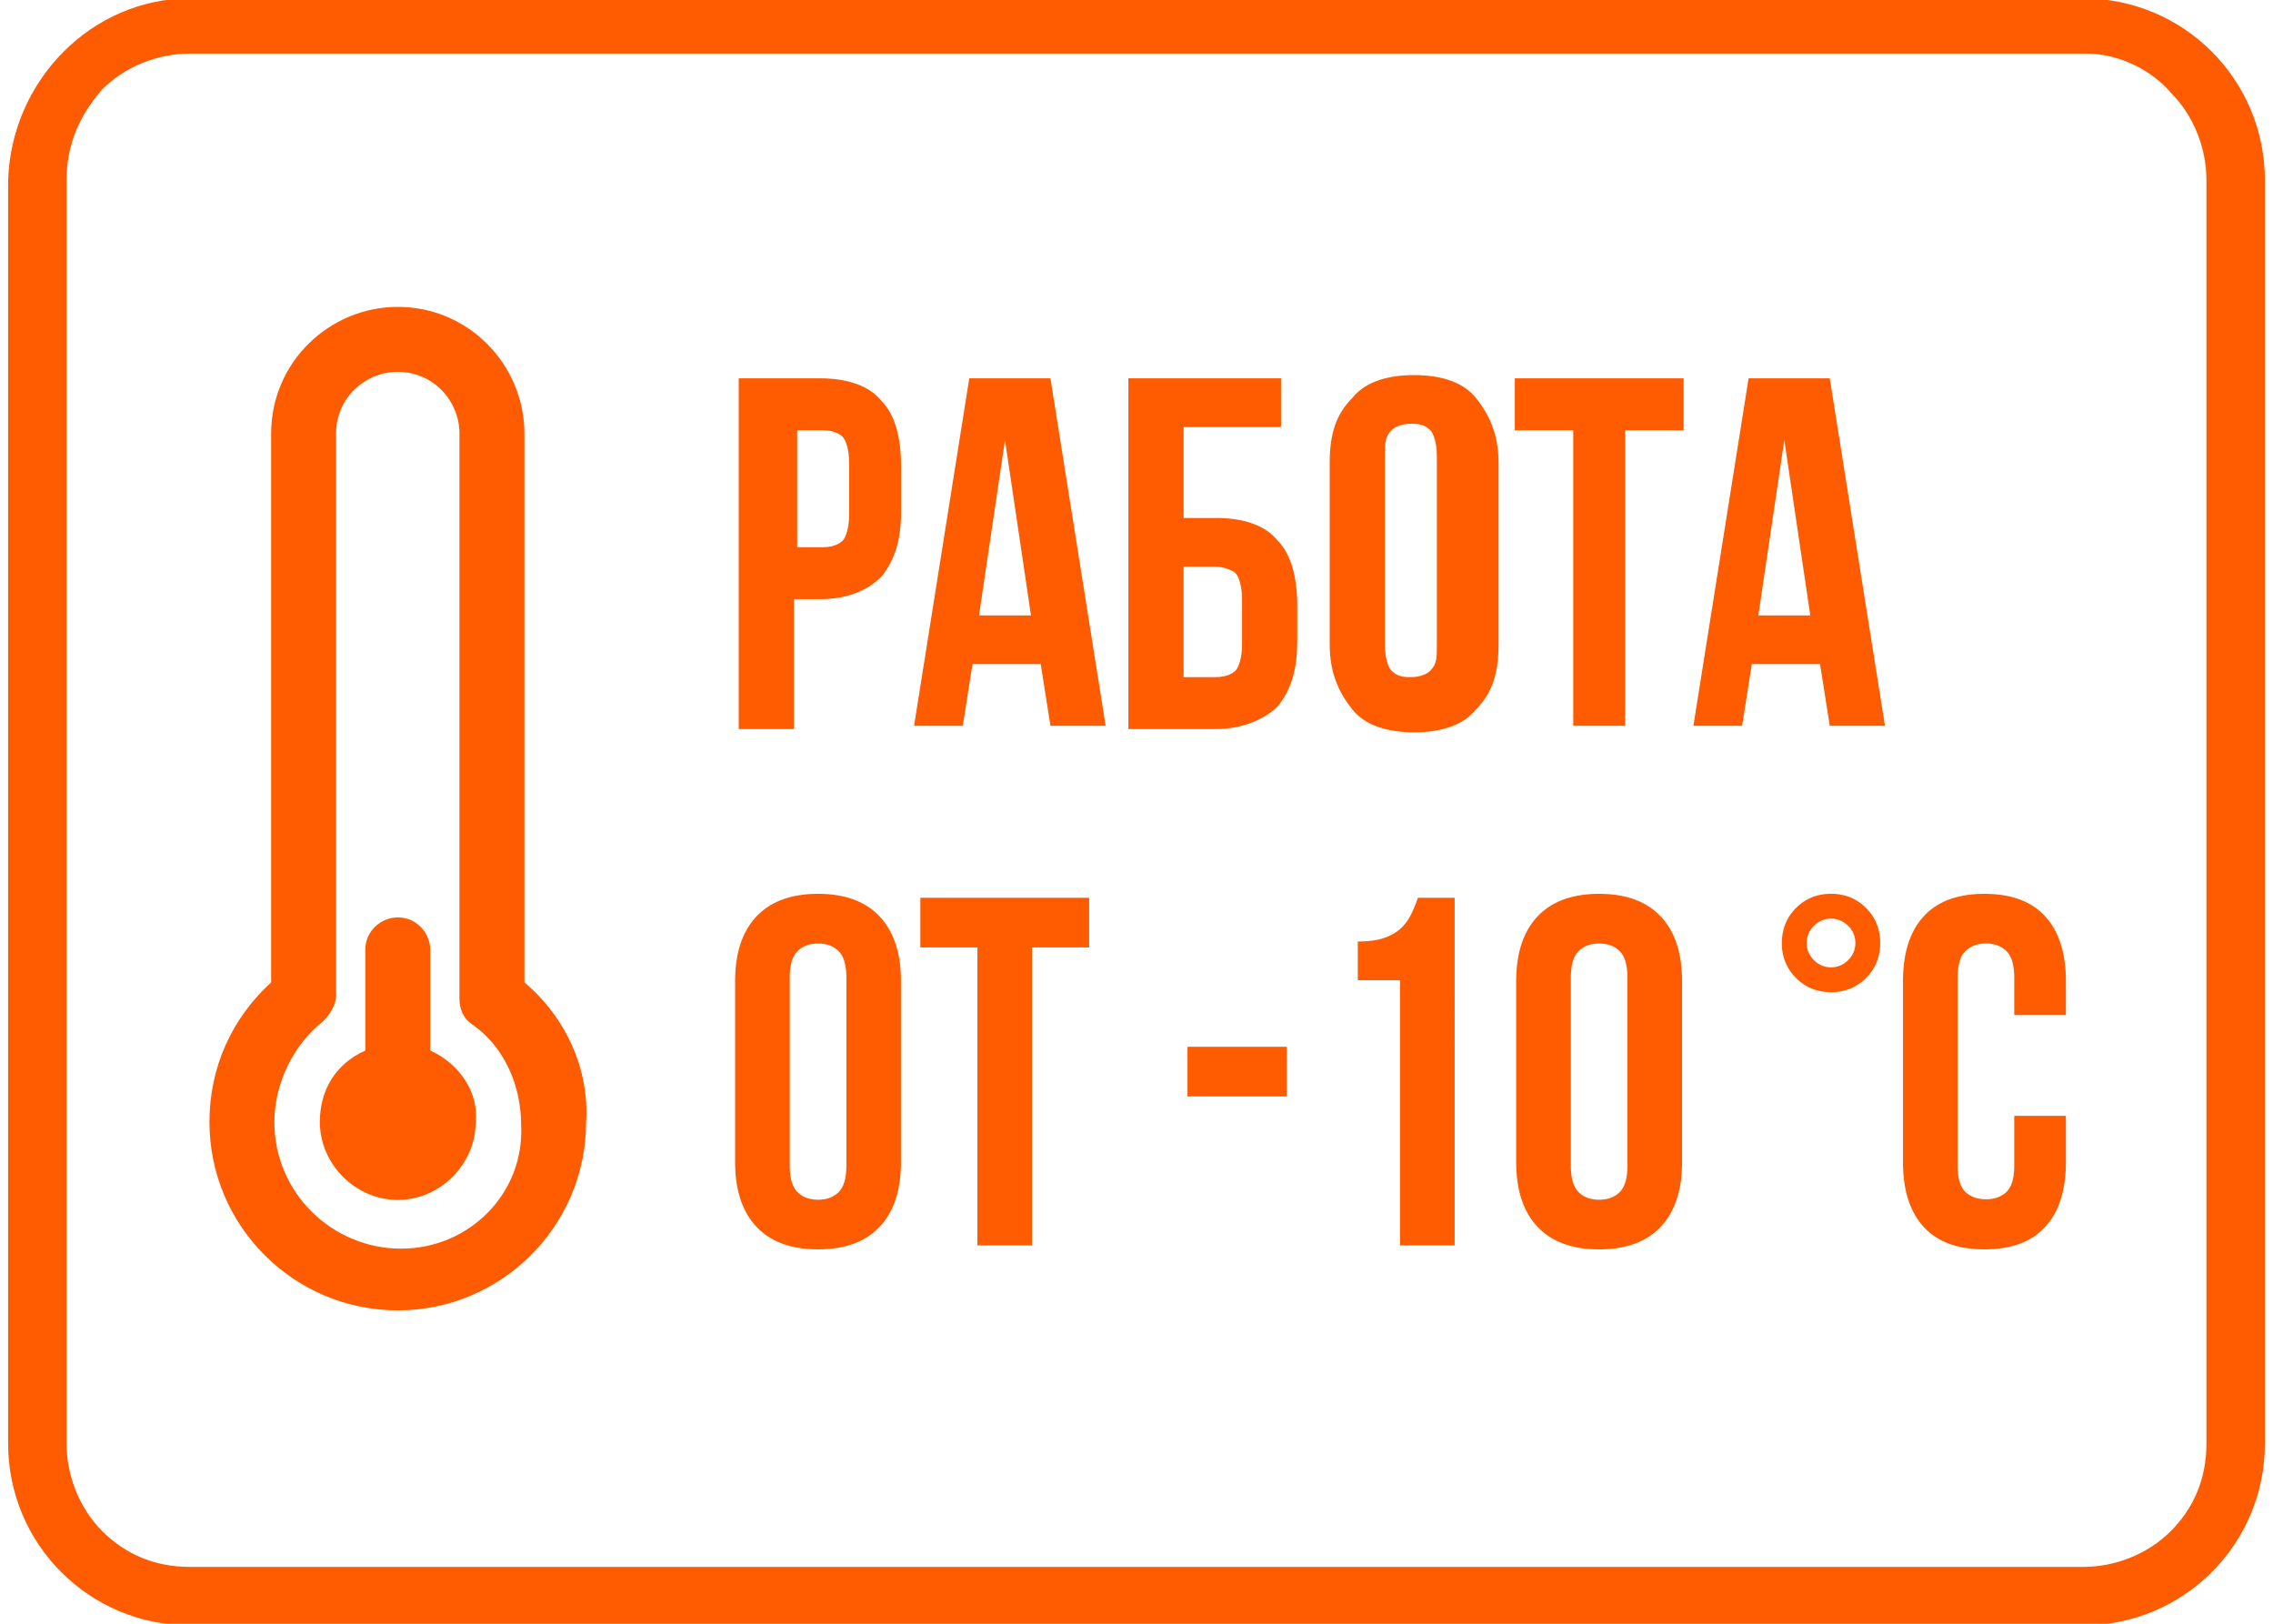
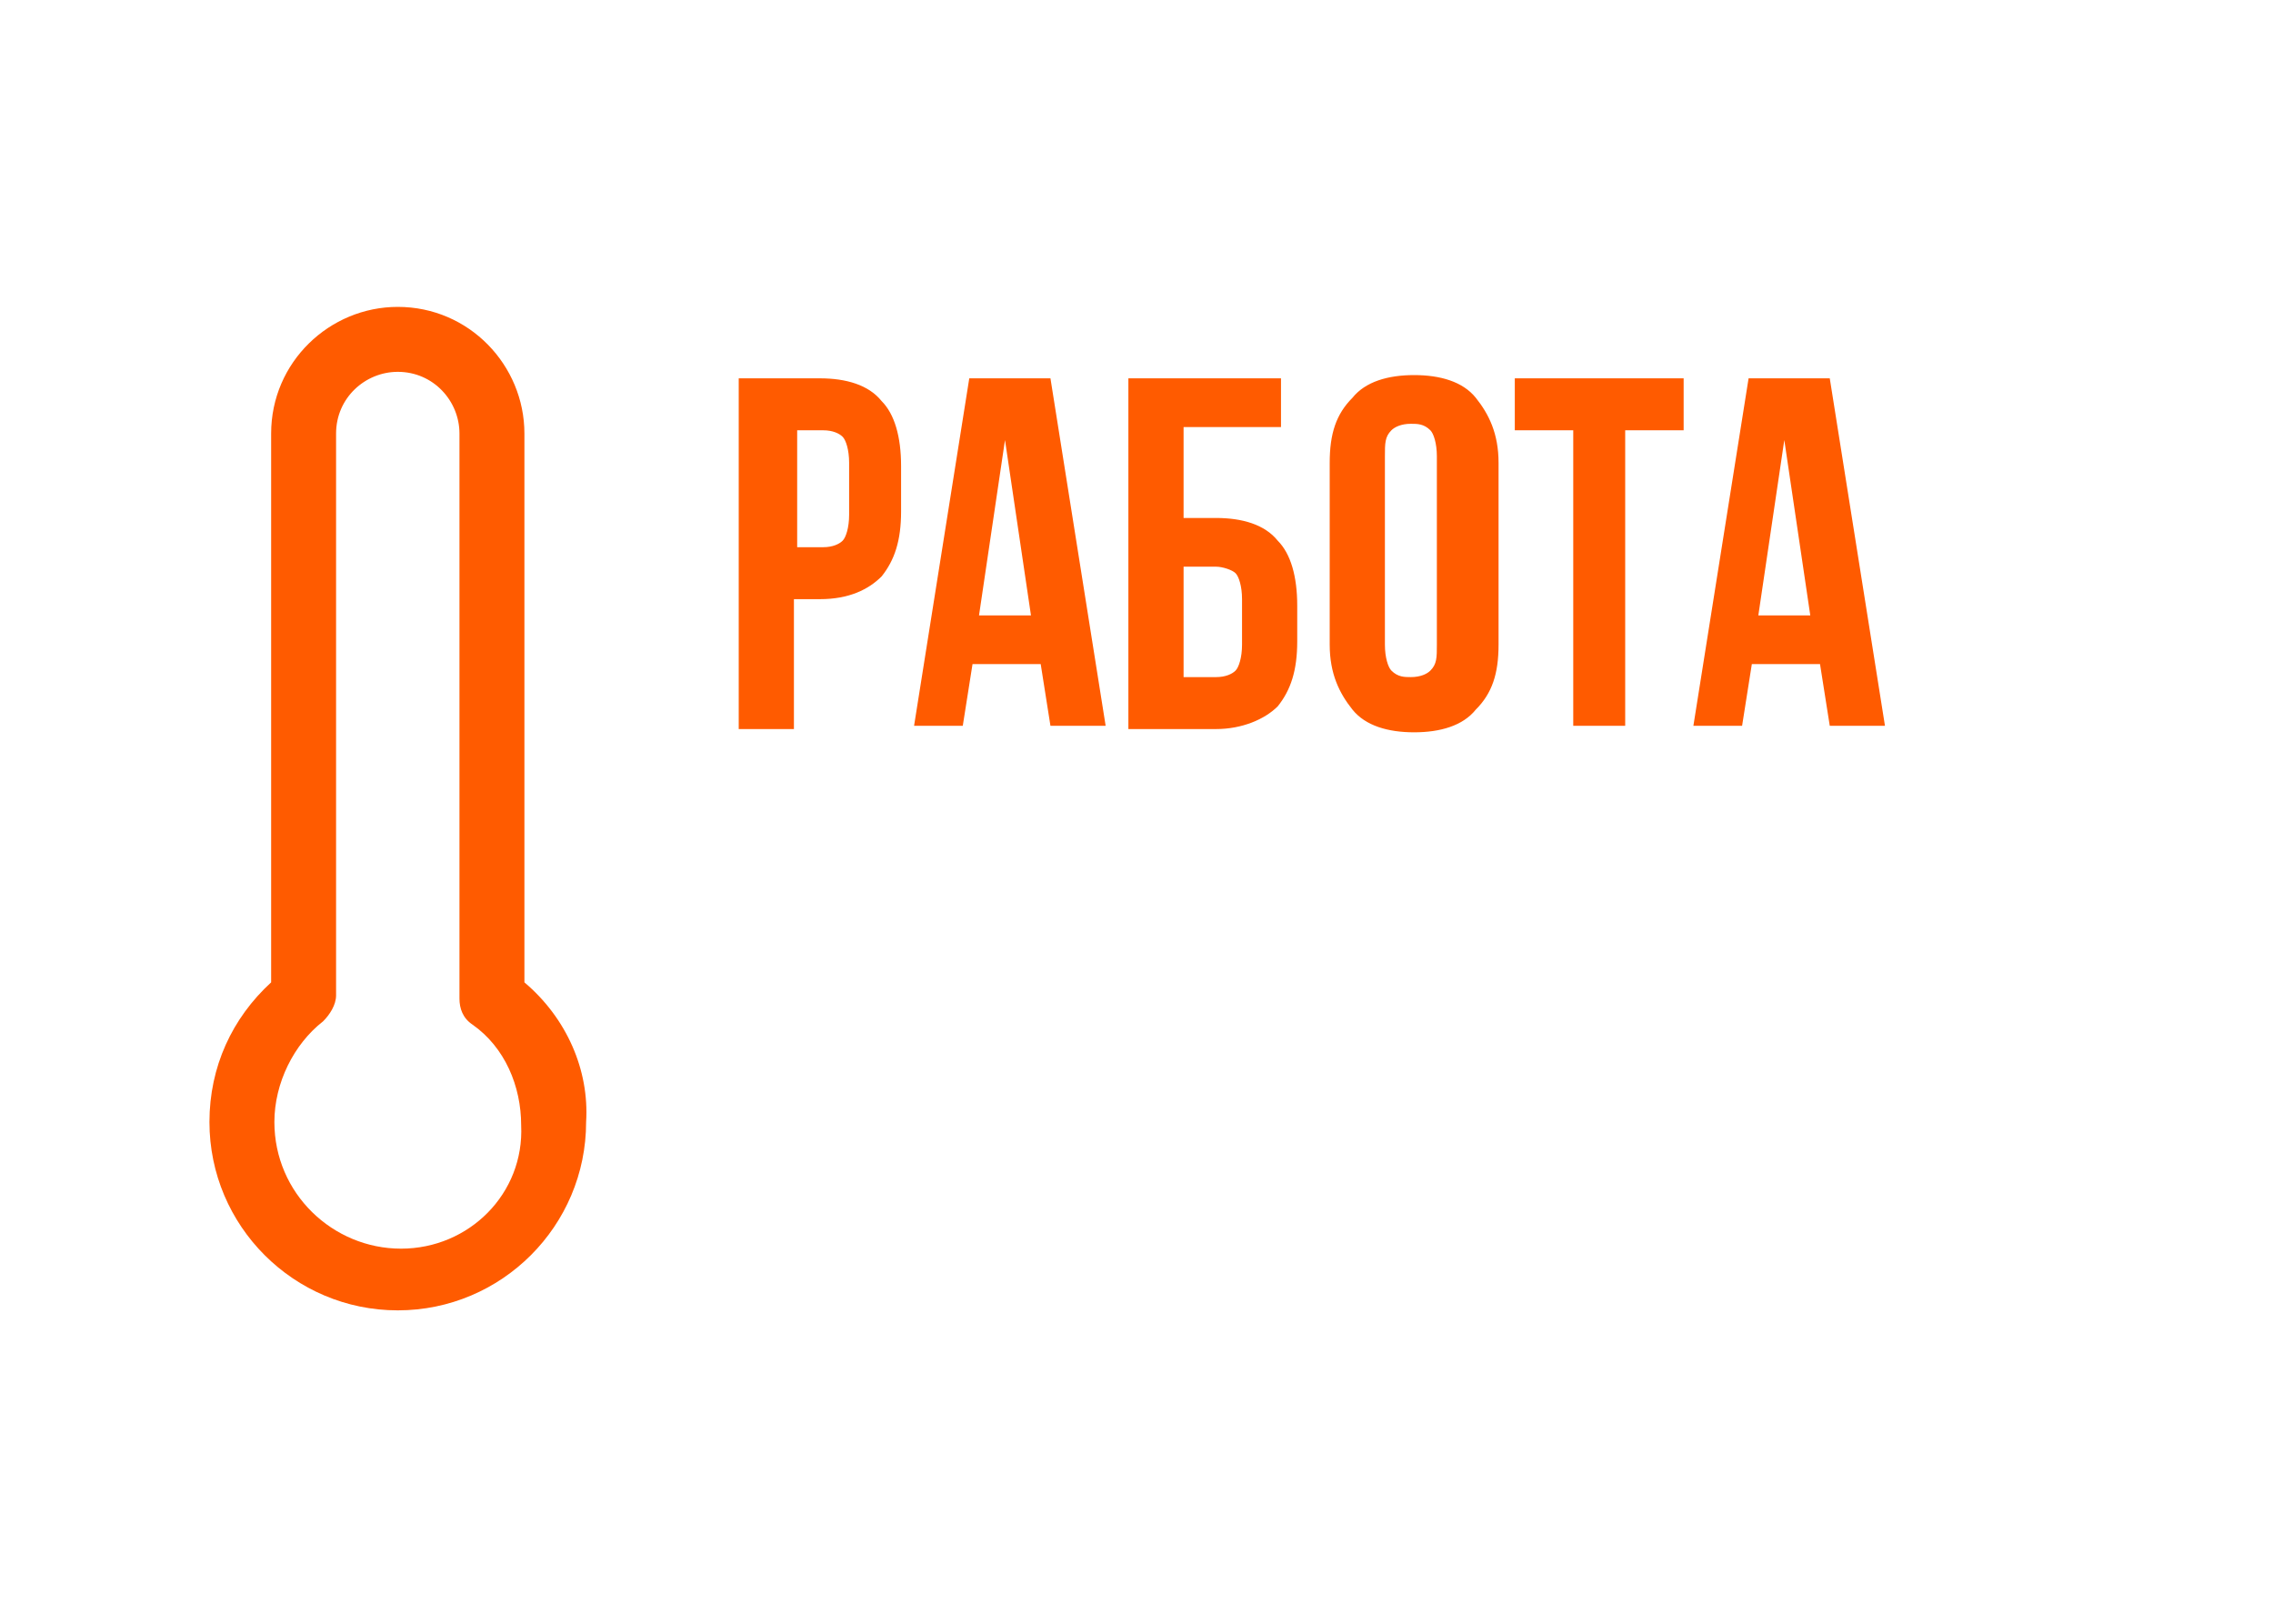
<svg xmlns="http://www.w3.org/2000/svg" width="70px" viewBox="0 0 70 50" style="enable-background:new 0 0 70 50" xml:space="preserve">
  <style>.st0{fill:#ff5b00}</style>
-   <path class="st0" d="M13.25 32.35v-3.1c0-.5-.4-1-1-1-.5 0-1 .4-1 1v3.1c-.9.4-1.4 1.2-1.4 2.2 0 1.3 1.1 2.4 2.4 2.4s2.4-1.1 2.4-2.4c.1-.9-.5-1.8-1.4-2.2z" />
  <path class="st0" d="M16.15 30.25v-16.9c0-2.1-1.7-3.9-3.9-3.9-2.1 0-3.9 1.7-3.9 3.9v16.9c-1.2 1.1-1.9 2.6-1.9 4.3 0 3.2 2.6 5.8 5.8 5.8s5.8-2.6 5.8-5.8c.1-1.6-.6-3.2-1.9-4.3zm-3.8 8.2c-2.1 0-3.9-1.7-3.9-3.9 0-1.2.6-2.4 1.5-3.1.2-.2.4-.5.4-.8v-17.3c0-1.1.9-1.9 1.9-1.9 1.1 0 1.9.9 1.9 1.9v17.4c0 .3.1.6.4.8 1 .7 1.5 1.9 1.5 3.1.1 2.1-1.6 3.8-3.7 3.8zM25.25 11.65c.8 0 1.5.2 1.9.7.4.4.6 1.1.6 2v1.4c0 .9-.2 1.5-.6 2-.4.4-1 .7-1.9.7h-.8v4h-1.7v-10.8h2.5zm-.7 1.6v3.6h.8c.3 0 .5-.1.6-.2s.2-.4.2-.8v-1.6c0-.4-.1-.7-.2-.8s-.3-.2-.6-.2h-.8zM34.05 22.35h-1.7l-.3-1.9h-2.1l-.3 1.9h-1.5l1.7-10.7h2.5l1.7 10.7zm-3.9-3.4h1.6l-.8-5.4-.8 5.4zM34.75 22.35v-10.7h4.7v1.5h-3v2.8h1c.8 0 1.5.2 1.9.7.4.4.6 1.1.6 2v1.1c0 .9-.2 1.5-.6 2-.4.4-1.1.7-1.9.7h-2.7v-.1zm2.7-1.5c.3 0 .5-.1.6-.2s.2-.4.2-.8v-1.4c0-.4-.1-.7-.2-.8s-.4-.2-.6-.2h-1v3.4h1zM42.65 19.85c0 .4.1.7.2.8.2.2.4.2.6.2.3 0 .5-.1.6-.2.2-.2.2-.4.2-.8v-5.8c0-.4-.1-.7-.2-.8-.2-.2-.4-.2-.6-.2-.3 0-.5.1-.6.2-.2.2-.2.4-.2.8v5.8zm-1.7-5.6c0-.9.2-1.5.7-2 .4-.5 1.1-.7 1.9-.7s1.5.2 1.9.7.7 1.1.7 2v5.6c0 .9-.2 1.5-.7 2-.4.5-1.1.7-1.9.7s-1.5-.2-1.9-.7-.7-1.1-.7-2v-5.6zM46.65 11.65h5.2v1.6h-1.8v9.1h-1.6v-9.1h-1.8zM58.05 22.35h-1.7l-.3-1.9h-2.1l-.3 1.9h-1.5l1.7-10.7h2.5l1.7 10.7zm-3.9-3.4h1.6l-.8-5.4-.8 5.4z" />
-   <path d="M5.85-.05h58.3c3.1 0 5.6 2.5 5.6 5.6v38.9c0 3.1-2.5 5.6-5.6 5.6H5.85c-3.1 0-5.6-2.5-5.6-5.6V5.55c.1-3.1 2.6-5.6 5.6-5.6zm58.4 1.7H5.85c-1 0-2 .4-2.7 1.1-.7.8-1.1 1.7-1.1 2.8v38.9c0 1 .4 2 1.1 2.7s1.6 1.1 2.7 1.1h58.3c1 0 2-.4 2.7-1.1.7-.7 1.1-1.6 1.1-2.7V5.55c0-1-.4-2-1.1-2.7-.6-.7-1.6-1.2-2.6-1.2z" style="fill-rule:evenodd;clip-rule:evenodd;fill:#ff5b00" />
-   <path class="st0" d="M22.639 30.215c0-.866.219-1.531.658-1.995.438-.464 1.07-.696 1.896-.696s1.458.232 1.896.696c.438.464.657 1.129.657 1.995v5.566c0 .867-.219 1.532-.657 1.996-.438.464-1.071.695-1.896.695s-1.458-.231-1.896-.695c-.438-.464-.658-1.129-.658-1.996v-5.566zm1.682 5.674c0 .388.079.66.237.818s.37.236.635.236.477-.078.635-.236c.158-.158.237-.431.237-.818v-5.78c0-.388-.079-.66-.237-.818-.158-.158-.37-.237-.635-.237s-.477.079-.635.237-.237.431-.237.818v5.78zM28.343 27.646h5.199v1.529h-1.759v9.176h-1.682v-9.176h-1.758v-1.529zM36.57 32.233h3.059v1.529H36.57v-1.529zM41.815 28.991c.326 0 .594-.035.803-.106s.38-.168.513-.291c.132-.122.239-.265.321-.428.081-.163.152-.337.214-.521h1.132V38.35h-1.683v-8.166h-1.3v-1.193zM46.693 30.215c0-.866.22-1.531.658-1.995s1.07-.696 1.896-.696c.825 0 1.457.232 1.896.696s.658 1.129.658 1.995v5.566c0 .867-.22 1.532-.658 1.996s-1.07.695-1.896.695c-.826 0-1.458-.231-1.896-.695s-.658-1.129-.658-1.996v-5.566zm1.683 5.674c0 .388.079.66.237.818.157.158.369.236.635.236.265 0 .476-.078.634-.236s.237-.431.237-.818v-5.78c0-.388-.079-.66-.237-.818s-.369-.237-.634-.237c-.266 0-.478.079-.635.237-.158.158-.237.431-.237.818v5.78zM54.875 29.037c0-.428.146-.787.436-1.078.291-.29.65-.436 1.078-.436.429 0 .788.146 1.078.436.291.291.436.65.436 1.078 0 .429-.145.788-.436 1.078-.29.291-.649.437-1.078.437-.428 0-.787-.146-1.078-.437a1.464 1.464 0 0 1-.436-1.078zm.765 0c0 .204.073.38.222.528.147.147.323.222.527.222s.38-.074.527-.222a.721.721 0 0 0 .222-.528.717.717 0 0 0-.222-.527c-.147-.147-.323-.222-.527-.222s-.38.074-.527.222a.717.717 0 0 0-.222.527zM63.622 34.359v1.422c0 .867-.212 1.532-.635 1.996s-1.048.695-1.873.695c-.826 0-1.451-.231-1.874-.695s-.635-1.129-.635-1.996v-5.566c0-.866.212-1.531.635-1.995s1.048-.696 1.874-.696c.825 0 1.45.232 1.873.696s.635 1.129.635 1.995v1.04h-1.591v-1.146c0-.388-.079-.66-.237-.818s-.369-.237-.634-.237c-.266 0-.478.079-.635.237-.158.158-.237.431-.237.818v5.78c0 .388.079.657.237.811.157.152.369.229.635.229.265 0 .476-.077.634-.229.158-.153.237-.423.237-.811V34.36h1.591z" />
</svg>